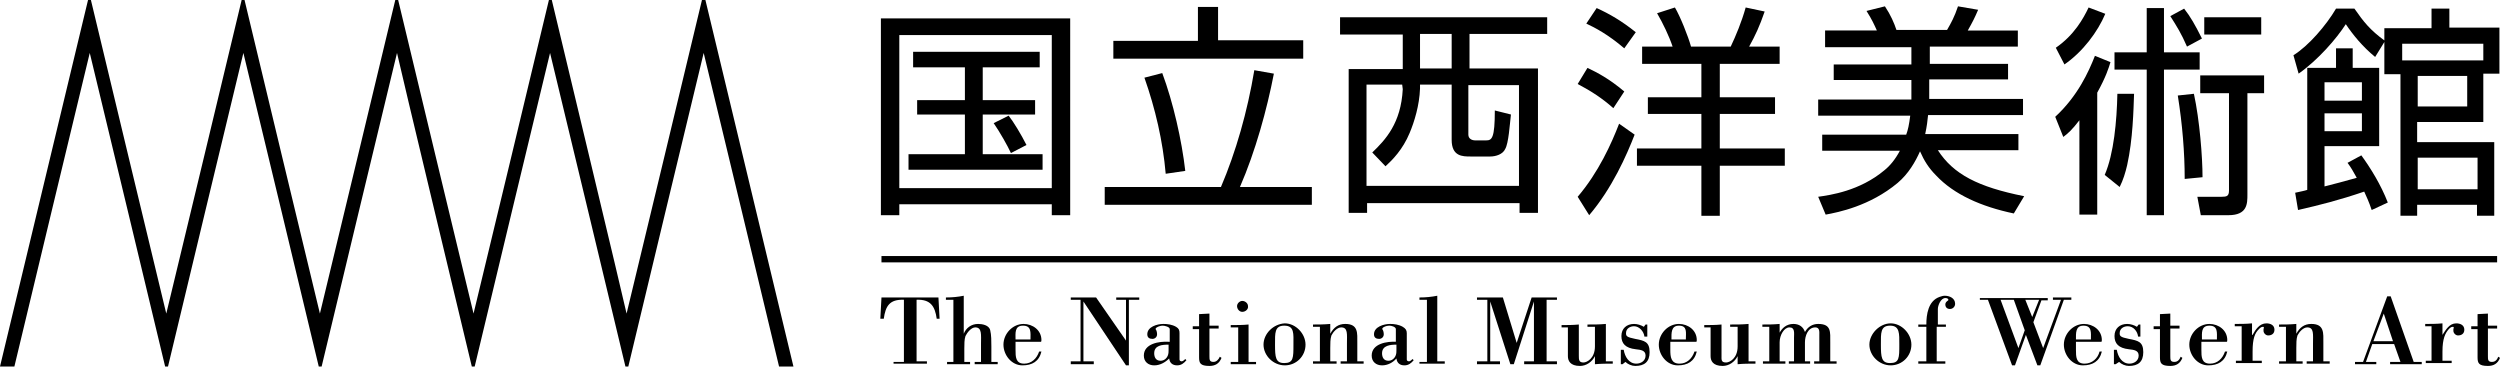
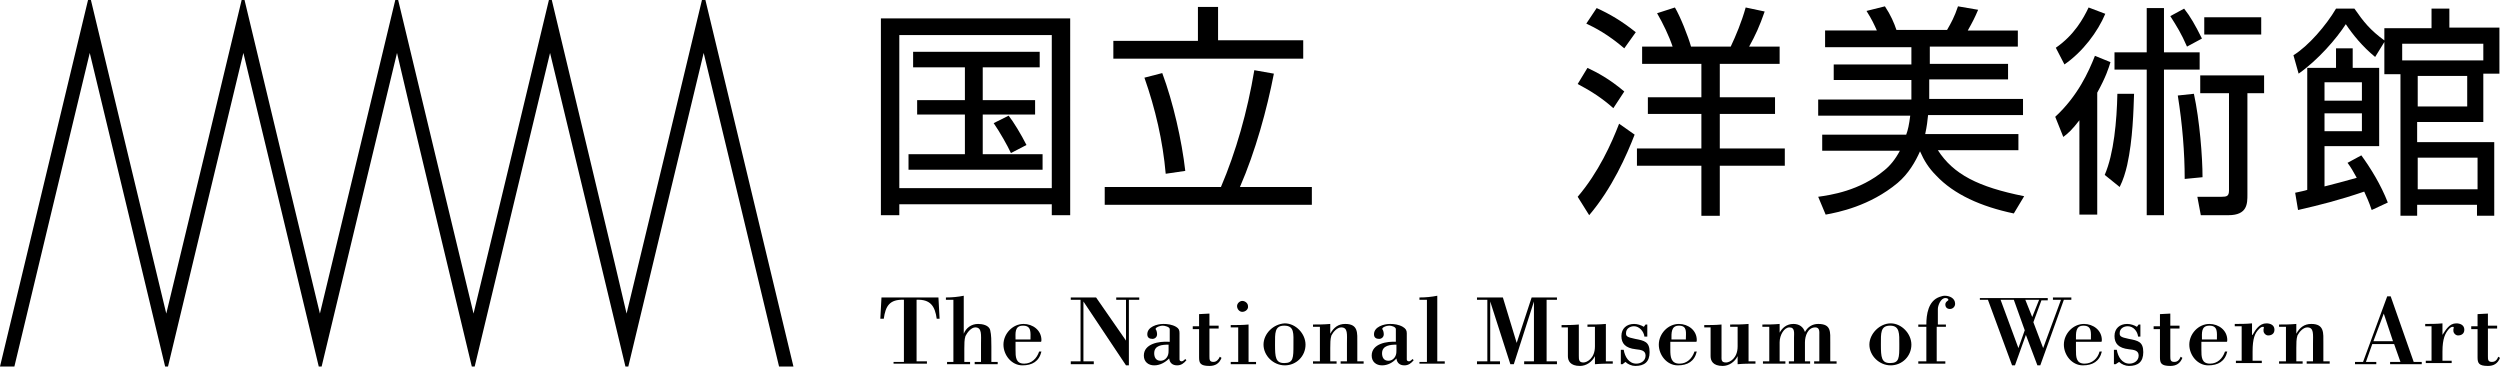
<svg xmlns="http://www.w3.org/2000/svg" version="1.1" id="レイヤー_1" x="0px" y="0px" viewBox="0 0 434.5 63.7" style="enable-background:new 0 0 434.5 63.7;" xml:space="preserve">
  <g>
    <path d="M182.8,32.7h-26.5V6.1h26.5V32.7z M153.1,3.2v34.2h3.2v-1.9h26.5v1.9h3.2V3.2H153.1z M158.7,9v2.7h9v5.7h-8.3v2.5h8.3v6.9   h-9.8v2.7h23.3v-2.7h-10.4v-6.9h9.1v-2.5h-9.1v-5.7h9.9V9H158.7z M178.4,25.2c-0.9-1.8-2.3-4.1-3.1-5.1l-2.6,1.3   c1.1,1.6,2.4,3.9,3,5.2L178.4,25.2z" />
    <path d="M211.7,1.2v5.8h14.8v3.2h-33V7.1h14.7V1.2H211.7z M202.6,30.2c-0.5-5.7-1.8-11.3-3.7-16.7l3.1-0.8c1.9,5.1,3.4,11.7,4,17   L202.6,30.2z M212.2,32.5c2.6-6.1,4.6-13.1,5.8-20.3l3.4,0.6c-1.2,6.2-3.2,13.5-5.9,19.7H228v3.1H192v-3.1H212.2z" />
-     <path d="M252.3,11.9h-5.5v-6h5.5V11.9z M232.9,3v3h10.9v6h-9.4V37h3.2v-1.7h26.5V37h3.2V11.9h-11.9v-6h13.5V3H232.9z M243.8,15.5   c-0.3,5.9-3,8.8-5.3,11l2.3,2.4c1.2-1.1,3-2.9,4.2-5.8c0.8-1.9,1.7-4.8,1.8-7.7v-0.7h5.5v9.6c0,2.9,1.9,2.9,3.3,2.9h3.4   c1,0,2.2-0.4,2.6-1.3c0.6-1,0.8-4.3,1-6l-2.8-0.7c0,4.8-0.5,5.2-1.5,5.2h-1.9c-0.6,0-1.2-0.3-1.2-1v-8.6h8.8v17.5h-26.5V14.7h6.2   L243.8,15.5z" />
    <path d="M282.3,8.4c-2.8-2.4-5.1-3.6-6.6-4.3l1.8-2.7c2.2,1,4.3,2.2,6.8,4.2L282.3,8.4z M280.4,18.8c-1.9-1.7-3.9-3-6.2-4.2   l1.7-2.8c1.7,0.8,3.8,1.9,6.4,4.1L280.4,18.8z M274.2,34.2c3.6-4.2,5.9-9.3,7.2-12.7l2.7,1.9c-1.4,3.6-3.9,9.3-7.9,14L274.2,34.2z    M290.7,8.1C290.1,6.3,289,4,288,2.3l3.1-1c0.9,1.5,2.3,5,2.8,6.8h6.9c0.9-1.9,1.9-4.3,2.6-6.8l3.3,0.7c-0.9,2.6-1.6,4.1-2.7,6.1   h5.3v3h-10.4v5.8h9.6v2.9h-9.6v6h11.3v3h-11.3v8.7h-3.2v-8.7h-11.2v-3h11.2v-6h-9.3v-2.9h9.3v-5.8h-10.3v-3H290.7z" />
    <path d="M350.8,23.3v2.8h-14c2.7,4.2,7,6.4,15,8l-1.8,3c-5.7-1.2-10.4-3.3-13.5-6.6c-1.3-1.3-2.1-2.6-2.8-4.2   c-0.8,1.8-2,3.9-3.9,5.5c-4.8,4-10.3,5.1-12.5,5.5l-1.3-3.1c2.1-0.3,7.2-1,11.5-4.6c1-0.8,1.9-1.9,2.7-3.4h-13.5v-2.8h14.6   c0.3-0.8,0.5-1.7,0.7-3.3H316v-2.8h16.2v-3.4h-13.5v-2.7h13.5v-3h-15V5.3h9c-0.5-1.1-0.8-1.8-1.8-3.4l3.2-0.8c1,1.5,1.6,2.9,2,4.1   h8.8c0.7-1.2,1.3-2.3,1.9-4.1l3.5,0.6c-0.6,1.4-0.9,2-1.8,3.6h8.7v2.8h-15.3v3H349v2.7h-13.7v3.4h16.3V20h-16.5   c-0.1,1-0.2,1.9-0.5,3.3H350.8z" />
    <path d="M376.1,1.4v7.7h6.2v3h-6.2v25.3h-3V12.1h-5.6v-3h5.6V1.4H376.1z M357.2,20.3c3.9-3.6,5.8-7.8,6.9-10.6l2.7,1.1   c-0.3,1-0.8,2.6-2.3,5.3v21.2h-3.1V20.9c-1.3,1.7-2,2.3-2.8,2.9L357.2,20.3z M380.1,8.1c-1-2.3-1.7-3.4-2.9-5.3l2.4-1.3   c1.1,1.4,1.9,2.8,3.1,5.2L380.1,8.1z M365.9,2.4c-1.3,3.1-3.9,6.6-7.1,8.8l-1.5-2.9c3.2-2.2,4.8-5.1,5.7-7L365.9,2.4z M393,6h-9.9   V3h9.9V6z M381.3,16.3c1,4.6,1.5,11,1.5,14.5l-3.1,0.3c0-4.6-0.4-9.5-1.2-14.5L381.3,16.3z M370.9,16.3c-0.1,2.8-0.2,7.9-1.2,12.4   c-0.3,1.3-0.7,2.6-1.3,3.8l-2.6-2.1c1.6-3.7,2.1-9.4,2.2-14.1H370.9z M393.6,16.2h-3v17.6c0,1.6,0,3.6-3.3,3.6h-4.8l-0.6-3.2l4.2,0   c0.9,0,1.3-0.1,1.3-1.1V16.2h-5v-3.1h11.1V16.2z" />
    <path d="M410.5,17.5h-6.5v-3.2h6.5V17.5z M414.5,7.1c-2.6-1.9-3.7-3.3-5.3-5.6H406c-1.7,2.9-4.8,6.5-7.4,8.1l0.9,3.2   c3.4-2.4,6.6-6.1,8.2-8.6c1.2,1.8,2.9,3.9,5.1,5.7l1.6-2.6v5.6h2.8v24.6h2.9v-1.9h10.4v1.9h3V24.7h-13.4v-3.5h11.5v-8.4h2.8v-8   h-8.7V1.5h-3.1v3.4h-8.2V7.1z M408,28.3c0.6,0.8,1,1.5,1.6,2.6c-2.5,0.7-3.6,1-5.6,1.5v-7h9.5V11.8h-4.6V8.4h-2.9v3.4H401V33   c-0.7,0.2-0.7,0.2-2.1,0.5l0.5,3c3.9-0.9,7.1-1.7,11.5-3.2c0.4,0.9,0.8,1.7,1.3,3.2l2.8-1.3c-1.2-3.1-3-6-4.6-8.2L408,28.3z    M410.5,22.8h-6.5v-3.1h6.5V22.8z M417.5,7.6h14.1v2.9h-14.1V7.6z M428.8,18.5h-8.6v-5.3h8.6V18.5z M430.6,32.9h-10.4v-5.5h10.4   V32.9z" />
    <path d="M155.3,63.3v-0.4h1.8V52.1c-2.5-0.1-3.2,1.1-3.5,3.3h-0.6l0.2-3.7h9.9l0.2,3.7h-0.5c-0.3-2.2-1.1-3.4-3.5-3.3v10.7h1.8v0.4   H155.3z" />
    <path d="M164.6,63.3v-0.4h1.1V52.1h-1.3v-0.4c1.1,0,2.1-0.1,3.1-0.3V58h0c0.4-1,1.3-1.7,2.5-1.7c0.7,0,1.9,0.2,2.1,1.1   c0.2,0.8,0.2,1.9,0.2,2.8v2.7h1.1v0.4h-4v-0.4h1.1v-3.1c0-1.6,0.2-2.9-1-2.9c-0.7,0-1.4,0.9-1.7,1.5c-0.2,0.6-0.2,1.4-0.2,2.2v2.3   h1v0.4H164.6z" />
    <path d="M176.5,59c0-1.1-0.2-2.4,1.3-2.4c1.5,0,1.3,1.2,1.3,2.4H176.5z M180.6,59.4c0.3,0,0.4,0.1,0.4-0.3c0-1.7-1.5-2.8-3.1-2.8   c-1.9,0-3.5,1.7-3.5,3.6c0,1.8,1.4,3.6,3.3,3.6c1.7,0,2.9-0.7,3.3-2.4h-0.4c-0.4,1.2-1.3,2.1-2.6,2.1c-1.5,0-1.5-1.2-1.5-2.4v-1.4   H180.6z" />
    <polygon points="196.2,63.5 195.7,63.5 188.3,52.4 188.3,62.8 190.1,62.8 190.1,63.3 186.1,63.3 186.1,62.8 187.8,62.8 187.8,52.1    186.1,52.1 186.1,51.7 190.5,51.7 195.7,59.2 195.7,52.1 194,52.1 194,51.7 198,51.7 198,52.1 196.2,52.1  " />
    <path d="M203.1,60.8c0,0.3,0,0.6-0.1,0.9c-0.2,0.6-0.7,1-1.3,1c-0.8,0-1.1-0.6-1.1-1.3c0-1.4,1.4-1.5,2.5-1.5V60.8z M203.1,59.4   c-1.6-0.1-4.3,0.3-4.3,2.4c0,1.1,0.8,1.7,1.8,1.7c1,0,1.9-0.5,2.6-1.2c0.1,0.8,0.6,1.2,1.4,1.2c0.7,0,1.2-0.4,1.6-0.9l-0.2-0.2   c-0.1,0.1-0.4,0.4-0.6,0.4c-0.2,0-0.4-0.1-0.4-0.3v-4.6c0-0.5-0.1-0.8-0.6-1.1c-0.7-0.4-1.5-0.5-2.2-0.5c-1.1,0-2.8,0.5-2.8,1.8   c0,0.6,0.4,0.8,0.9,0.8c0.4,0,0.8-0.3,0.8-0.8c0-0.3-0.1-0.7-0.2-0.8c-0.3-0.3,0.6-0.7,1.2-0.7c0.3,0,1.2,0.2,1.2,0.6V59.4z" />
    <path d="M208.3,54.6c0.6,0,1.3-0.1,1.9-0.1v2.1h1.6v0.5h-1.6v4.8c0,0.6,0,1,0.7,1c0.5,0,0.9-0.4,1.1-0.9l0.3,0.2   c-0.4,1-1.1,1.4-2.1,1.4c-1.6,0-1.8-0.5-1.8-1.5v-4.9h-1.1v-0.5h1.1V54.6z" />
    <path d="M213.9,63.3v-0.4h1.3v-6h-1.3v-0.4c1,0,2.1,0,3.1-0.1v6.5h1.3v0.4H213.9z M215.9,54.2c-0.5,0-0.9-0.5-0.9-1   c0-0.5,0.5-0.9,0.9-0.9c0.5,0,1,0.4,1,0.9C217,53.7,216.5,54.2,215.9,54.2" />
    <path d="M224.8,59.9c0,2.3,0,3.2-1.6,3.2c-1.5,0-1.6-1-1.6-3.2c0-2-0.1-3.3,1.6-3.3C225,56.6,224.8,58,224.8,59.9 M219.6,59.9   c0,1.9,1.7,3.6,3.7,3.6c2,0,3.6-1.6,3.6-3.6c0-1.9-1.7-3.7-3.6-3.7C221.3,56.3,219.6,58,219.6,59.9" />
    <path d="M231.2,58L231.2,58c0.6-1.1,1.4-1.7,2.6-1.7c2.3,0,2.1,1.6,2.1,3.3v3.2h1.1v0.4h-4v-0.4h1.1v-3.1c0-1.6,0.2-2.8-1-2.8   c-0.7,0-1.4,0.8-1.7,1.4c-0.2,0.6-0.2,1.4-0.2,2.2v2.3h1.1v0.4h-4.1v-0.4h1.2v-6h-1.2v-0.4c0.9,0,1.9,0,3-0.1V58z" />
    <path d="M242.7,60.8c0,0.3,0,0.6-0.1,0.9c-0.2,0.6-0.7,1-1.3,1c-0.8,0-1.1-0.6-1.1-1.3c0-1.4,1.5-1.5,2.5-1.5V60.8z M242.7,59.4   c-1.6-0.1-4.3,0.3-4.3,2.4c0,1.1,0.8,1.7,1.8,1.7c1,0,1.9-0.5,2.5-1.2c0.1,0.8,0.6,1.2,1.4,1.2c0.7,0,1.2-0.4,1.6-0.9l-0.2-0.2   c-0.1,0.1-0.4,0.4-0.6,0.4c-0.2,0-0.4-0.1-0.4-0.3v-4.6c0-0.5-0.2-0.8-0.7-1.1c-0.7-0.4-1.5-0.5-2.2-0.5c-1.1,0-2.8,0.5-2.8,1.8   c0,0.6,0.4,0.8,0.9,0.8c0.4,0,0.8-0.3,0.8-0.8c0-0.3-0.1-0.7-0.2-0.8c-0.3-0.3,0.5-0.7,1.2-0.7c0.3,0,1.1,0.2,1.1,0.6V59.4z" />
    <path d="M246.7,63.3v-0.4h1.3V52.1h-1.3v-0.4c1.1,0,2.1-0.1,3.1-0.3v11.4h1.3v0.4H246.7z" />
    <polygon points="268.8,62.8 270.6,62.8 270.6,63.3 264.9,63.3 264.9,62.8 266.6,62.8 266.6,52.4 266.6,52.4 263.1,63.3 262.5,63.3    259,52.4 259,52.4 259,62.8 260.7,62.8 260.7,63.3 256.7,63.3 256.7,62.8 258.5,62.8 258.5,52.1 256.7,52.1 256.7,51.7 261.2,51.7    263.6,59.6 266.2,51.7 270.6,51.7 270.6,52.1 268.8,52.1  " />
    <path d="M277.2,61.9L277.2,61.9c-0.5,1-1.5,1.7-2.6,1.7c-1.7,0-2.1-0.9-2.1-1.7v-5h-1.1v-0.4c0.9,0,1.9,0,3-0.1v5.4   c0,0.7,0,1.2,0.8,1.2c0.6,0,2-0.7,2-2.8v-3.4h-1.3v-0.4c1.1,0,2.1,0,3.2-0.1v6.5h1.2v0.4c-1,0-2,0-3.1,0.1V61.9z" />
    <path d="M282,63.3h-0.3v-2.5h0.5c0.2,1.2,0.9,2.4,2.2,2.4c0.8,0,1.6-0.5,1.6-1.4c0-0.9-0.8-1-1.7-1.1c-1.8-0.2-2.5-1-2.5-2.3   c0-1.3,0.9-2.1,2.2-2.1c0.6,0,1.2,0.2,1.7,0.5l0.3-0.4h0.3v2.1h-0.5c-0.1-0.9-0.9-1.8-1.8-1.8c-0.7,0-1.4,0.4-1.4,1.2   c0,0.5,0.1,0.7,1.6,1c1.6,0.3,2.5,0.5,2.5,2.3c0,1.7-0.9,2.4-2.5,2.4c-0.6,0-1.3-0.3-1.7-0.7L282,63.3z" />
    <path d="M290.5,59c0-1.1-0.1-2.4,1.3-2.4c1.5,0,1.2,1.2,1.2,2.4H290.5z M294.5,59.4c0.3,0,0.4,0.1,0.4-0.3c0-1.7-1.5-2.8-3.1-2.8   c-1.9,0-3.5,1.7-3.5,3.6c0,1.8,1.4,3.6,3.3,3.6c1.7,0,2.9-0.7,3.3-2.4h-0.4c-0.4,1.2-1.3,2.1-2.6,2.1c-1.5,0-1.6-1.2-1.6-2.4v-1.4   H294.5z" />
    <path d="M302,61.9L302,61.9c-0.5,1-1.5,1.7-2.6,1.7c-1.7,0-2.1-0.9-2.1-1.7v-5h-1.1v-0.4c0.9,0,1.9,0,3-0.1v5.4   c0,0.7-0.1,1.2,0.8,1.2c0.6,0,2-0.7,2-2.8v-3.4h-1.3v-0.4c1.1,0,2.1,0,3.2-0.1v6.5h1.2v0.4c-1,0-2.1,0-3.1,0.1V61.9z" />
    <path d="M309.2,58L309.2,58c0.5-1,1.3-1.7,2.5-1.7c1,0,1.7,0.5,2,1.4c0.5-0.9,1.3-1.4,2.3-1.4c2.3,0,2.1,1.4,2.1,3.2v3.3h1.1v0.4   h-3.9v-0.4h0.9v-4.6c0-0.5,0.1-1.3-0.7-1.3c-1.3,0-1.8,1.5-1.8,2.6v3.3h0.9v0.4h-3.7v-0.4h0.9v-4.1c0-0.8,0.2-1.8-0.8-1.8   c-0.9,0-1.7,1.3-1.7,2.6v3.3h1v0.4h-3.9v-0.4h1.1v-6h-1.2v-0.4c0.9,0,1.9,0,3-0.1V58z" />
    <path d="M330.1,59.9c0,2.3,0,3.2-1.6,3.2c-1.5,0-1.6-1-1.6-3.2c0-2-0.1-3.3,1.6-3.3C330.2,56.6,330.1,58,330.1,59.9 M324.9,59.9   c0,1.9,1.7,3.6,3.7,3.6s3.6-1.6,3.6-3.6c0-1.9-1.7-3.7-3.6-3.7S324.9,58,324.9,59.9" />
    <path d="M336.6,56.4h1.6v0.4h-1.6v6h1.5v0.4h-4.7v-0.4h1.4v-6h-1.4v-0.4h1.4c0-1.7,0.3-4.1,2.3-4.8c0.3-0.1,0.6-0.2,0.9-0.2   c0.8,0,1.8,0.4,1.8,1.4c0,0.5-0.4,0.9-0.9,0.9c-0.5,0-0.8-0.3-0.8-0.8c0-0.3,0.2-0.5,0.5-0.7c0.1-0.1,0-0.4-0.5-0.4   c-0.8,0-1.3,1.3-1.3,1.9V56.4z" />
    <path d="M354.4,52.1l-1.2,3l-1.2-3H354.4z M344.2,52.1h1.3l4.2,11.4h0.5l1.9-5.3l2,5.3h0.5l4.1-11.4h1.3v-0.4h-3.2v0.4h1.4   l-3.1,8.4l-1.7-4.5l1.4-3.8h1.1v-0.4h-11.8V52.1z M347.7,52.1h2.3l1.9,5.3l-1.1,3.1L347.7,52.1z" />
    <path d="M360.8,59c0-1.1-0.1-2.4,1.3-2.4c1.5,0,1.3,1.2,1.3,2.4H360.8z M364.9,59.4c0.3,0,0.4,0.1,0.4-0.3c0-1.7-1.5-2.8-3.1-2.8   c-1.9,0-3.5,1.7-3.5,3.6c0,1.8,1.4,3.6,3.3,3.6c1.7,0,2.9-0.7,3.3-2.4h-0.4c-0.3,1.2-1.3,2.1-2.6,2.1c-1.5,0-1.5-1.2-1.5-2.4v-1.4   H364.9z" />
    <path d="M367.7,63.3h-0.3v-2.5h0.5c0.2,1.2,0.9,2.4,2.2,2.4c0.8,0,1.6-0.5,1.6-1.4c0-0.9-0.8-1-1.7-1.1c-1.8-0.2-2.5-1-2.5-2.3   c0-1.3,0.9-2.1,2.2-2.1c0.6,0,1.2,0.2,1.7,0.5l0.3-0.4h0.3v2.1h-0.4c-0.1-0.9-0.8-1.8-1.8-1.8c-0.7,0-1.4,0.4-1.4,1.2   c0,0.5,0.1,0.7,1.6,1c1.6,0.3,2.5,0.5,2.5,2.3c0,1.7-0.9,2.4-2.5,2.4c-0.6,0-1.3-0.3-1.7-0.7L367.7,63.3z" />
    <path d="M375.3,54.6c0.6,0,1.3-0.1,1.9-0.1v2.1h1.6v0.5h-1.6v4.8c0,0.6,0,1,0.7,1c0.6,0,0.9-0.4,1.1-0.9l0.3,0.2   c-0.4,1-1.1,1.4-2.1,1.4c-1.6,0-1.8-0.5-1.8-1.5v-4.9h-1.1v-0.5h1.1V54.6z" />
    <path d="M382.7,59c0-1.1-0.2-2.4,1.3-2.4c1.5,0,1.3,1.2,1.3,2.4H382.7z M386.7,59.4c0.3,0,0.4,0.1,0.4-0.3c0-1.7-1.5-2.8-3.1-2.8   c-1.9,0-3.5,1.7-3.5,3.6c0,1.8,1.4,3.6,3.3,3.6c1.7,0,2.9-0.7,3.3-2.4h-0.4c-0.4,1.2-1.3,2.1-2.6,2.1c-1.5,0-1.5-1.2-1.5-2.4v-1.4   H386.7z" />
    <path d="M391.5,58.2c0.5-0.9,1.2-2,2.4-2c0.7,0,1.4,0.3,1.4,1.1c0,0.7-0.5,1-1.1,1c-0.4,0-0.8-0.4-0.8-0.8c0-0.1,0-0.2,0-0.3   c0.1-0.3,0.1-0.4-0.1-0.4c-0.3,0-0.5,0.2-0.7,0.4c-0.7,0.7-1.1,1.6-1.1,3.9v1.6h1.6v0.4h-4.5v-0.4h1v-6h-1.2v-0.4c0.9,0,2,0,3-0.1   V58.2z" />
    <path d="M399.1,58L399.1,58c0.6-1.1,1.4-1.7,2.6-1.7c2.3,0,2.1,1.6,2.1,3.3v3.2h1.1v0.4h-4v-0.4h1.1v-3.1c0-1.6,0.2-2.8-1-2.8   c-0.7,0-1.4,0.8-1.7,1.4c-0.2,0.6-0.2,1.4-0.2,2.2v2.3h1.1v0.4h-4.1v-0.4h1.2v-6h-1.2v-0.4c0.9,0,1.9,0,3-0.1V58z" />
    <path d="M414.3,54.5l1.6,4.8h-3.4L414.3,54.5z M413,63.3v-0.4h-1.8l1.1-3.1h3.8l1.1,3.1h-1.8v0.4h5.5v-0.4h-1.4l-4-11.4h-0.6   l-4.2,11.4h-1.4v0.4H413z" />
    <path d="M424.5,58.2c0.6-0.9,1.2-2,2.4-2c0.7,0,1.4,0.3,1.4,1.1c0,0.7-0.5,1-1.1,1c-0.4,0-0.8-0.4-0.8-0.8c0-0.1,0-0.2,0-0.3   c0.1-0.3,0.1-0.4-0.1-0.4c-0.3,0-0.5,0.2-0.7,0.4c-0.6,0.7-1.1,1.6-1.1,3.9v1.6h1.6v0.4h-4.5v-0.4h1v-6h-1.1v-0.4c0.9,0,2,0,3-0.1   V58.2z" />
    <path d="M430.5,54.6c0.6,0,1.3-0.1,1.9-0.1v2.1h1.6v0.5h-1.6v4.8c0,0.6,0,1,0.7,1c0.6,0,0.9-0.4,1.1-0.9l0.3,0.2   c-0.4,1-1.1,1.4-2.1,1.4c-1.6,0-1.8-0.5-1.8-1.5v-4.9h-1.1v-0.5h1.1V54.6z" />
-     <rect x="153.2" y="44.5" width="280.8" height="1.1" />
    <path d="M122.6,0L122.6,0H122c0,0-12.9,53.8-13.1,54.5C108.8,53.8,95.9,0,95.9,0h-0.5c0,0-12.9,53.8-13.1,54.5   C82.1,53.8,69.2,0,69.2,0h-0.5c0,0-12.9,53.8-13.1,54.5C55.4,53.8,42.5,0,42.5,0H42c0,0-12.9,53.8-13.1,54.5   C28.7,53.8,15.8,0,15.8,0h-0.5L0,63.7h2.5c0,0,12.9-53.8,13.1-54.5c0.2,0.7,13.1,54.5,13.1,54.5h0.5c0,0,12.9-53.8,13.1-54.5   c0.2,0.7,13.1,54.5,13.1,54.5h0.5c0,0,12.9-53.8,13.1-54.5C69.1,9.9,82,63.7,82,63.7h0.5c0,0,12.9-53.8,13.1-54.5   c0.2,0.7,13.1,54.5,13.1,54.5h0.5c0,0,12.9-53.8,13.1-54.5c0.2,0.7,13.1,54.5,13.1,54.5h2.5L122.6,0z" />
  </g>
</svg>